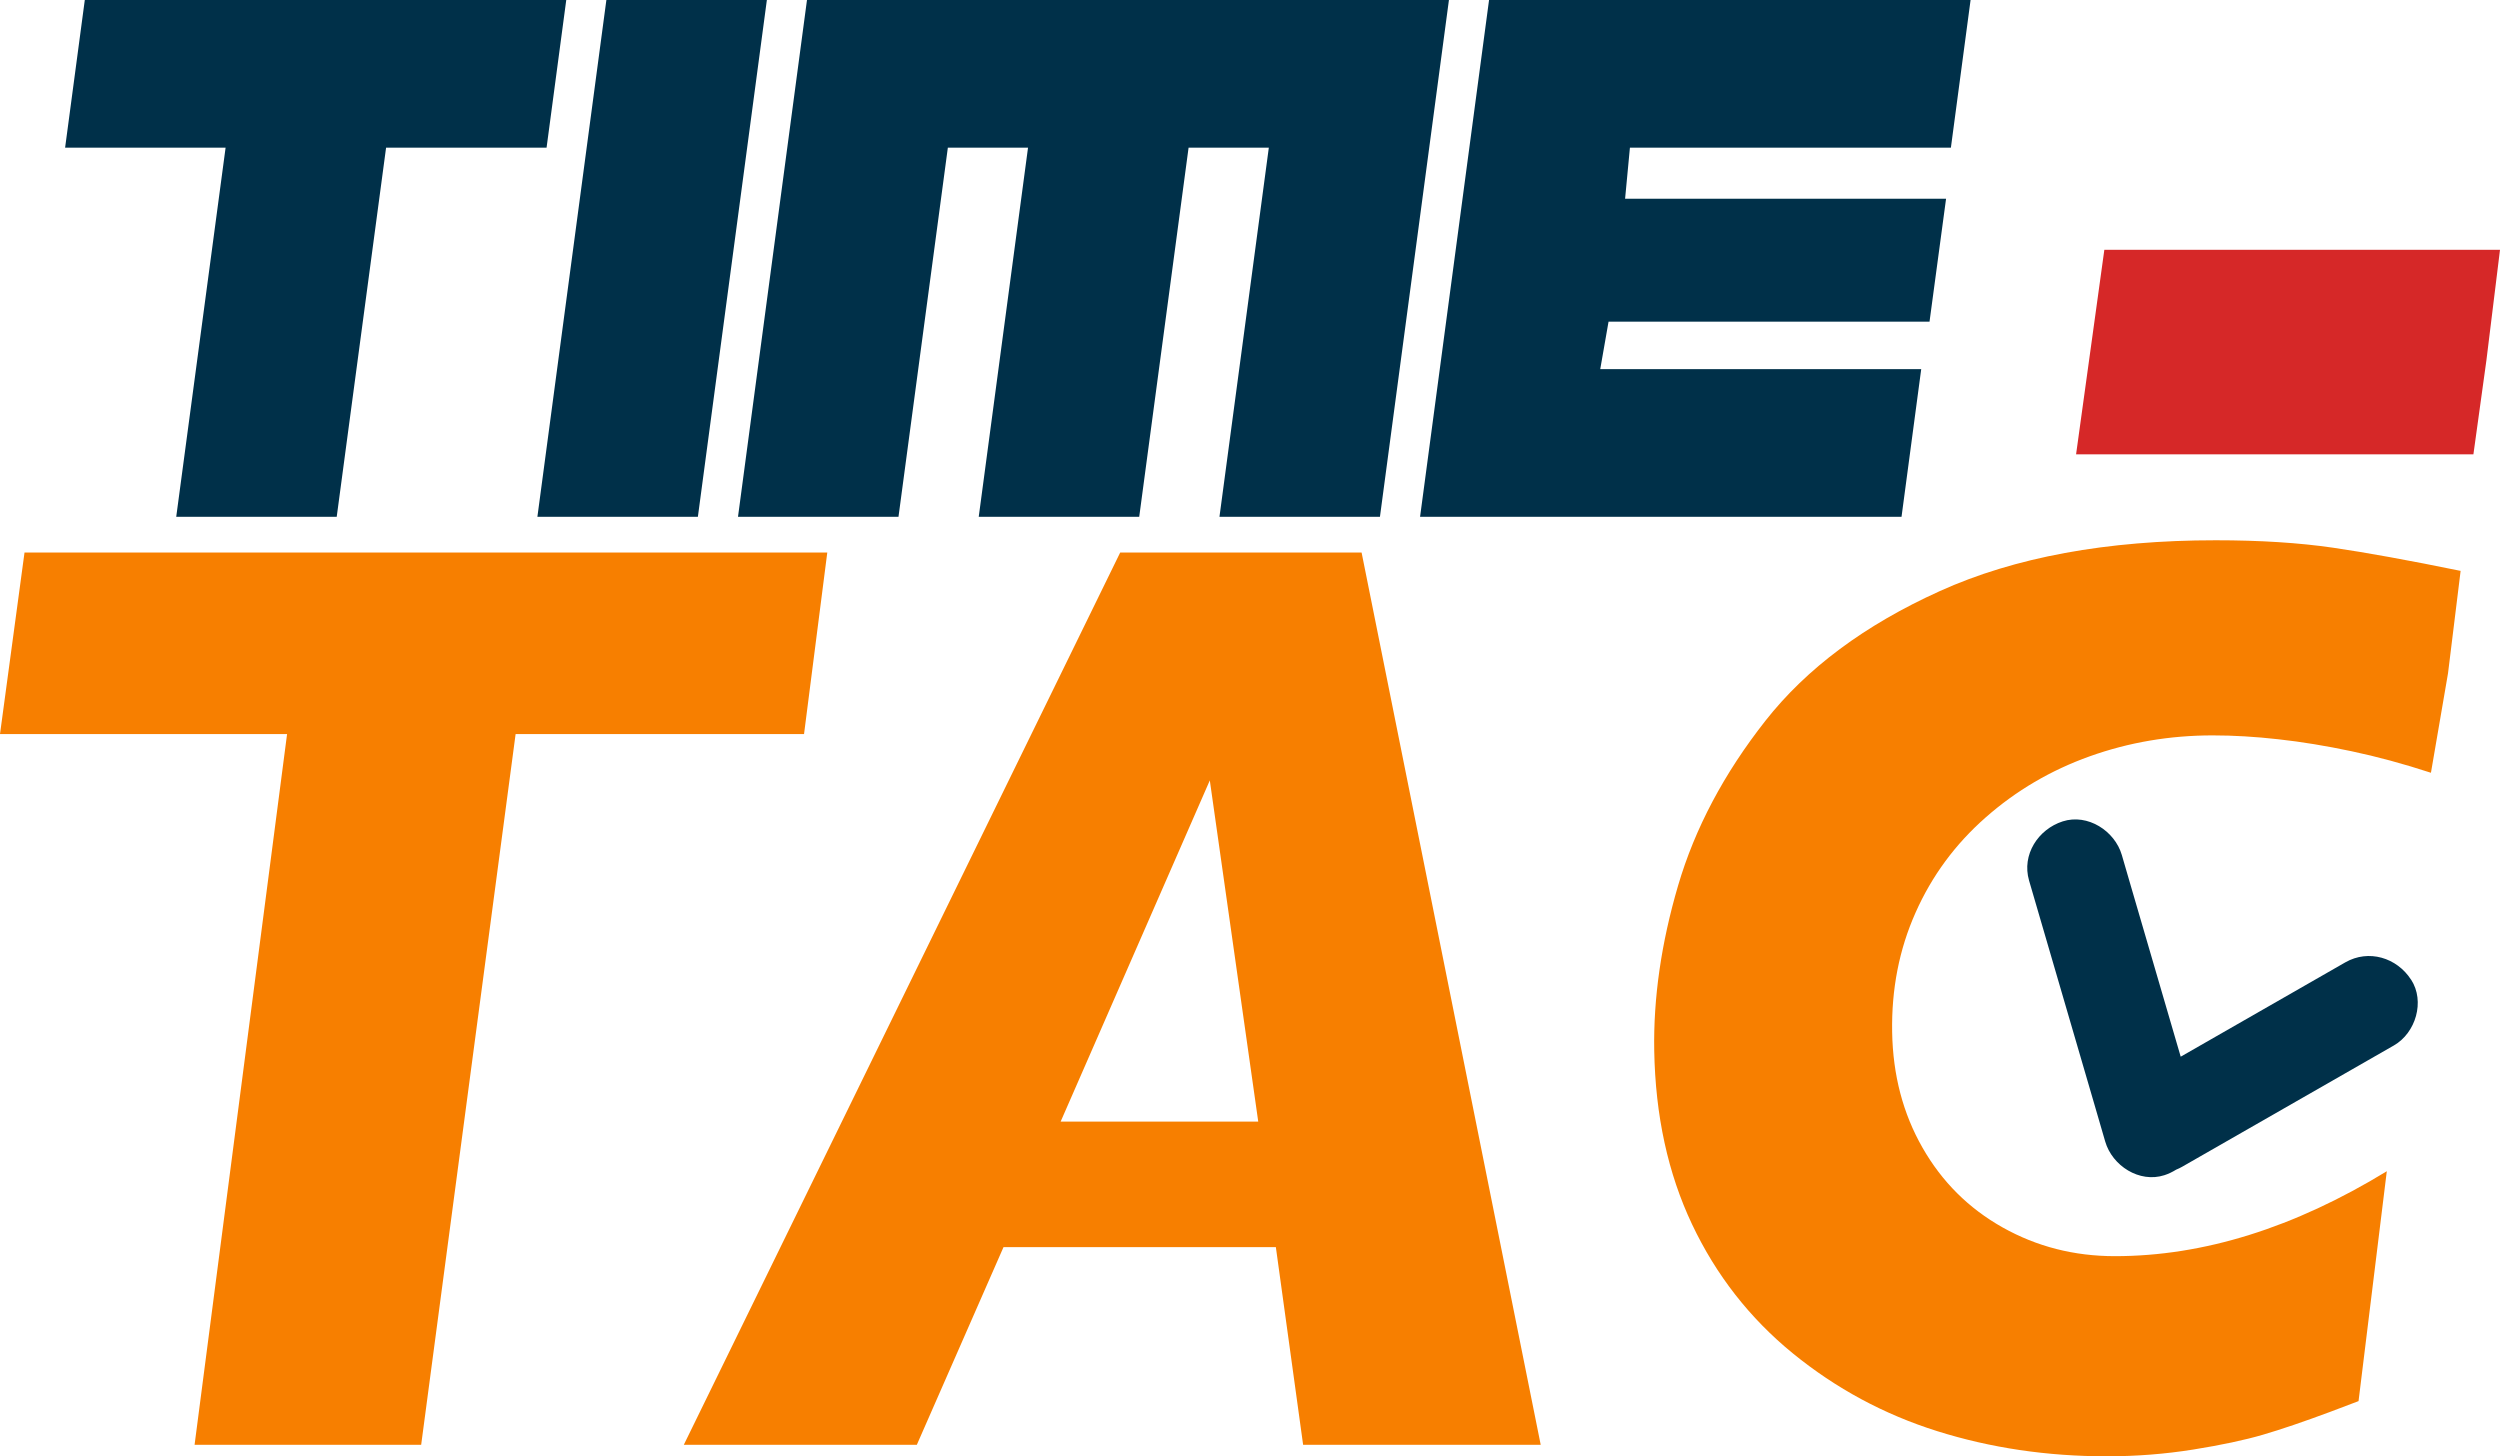
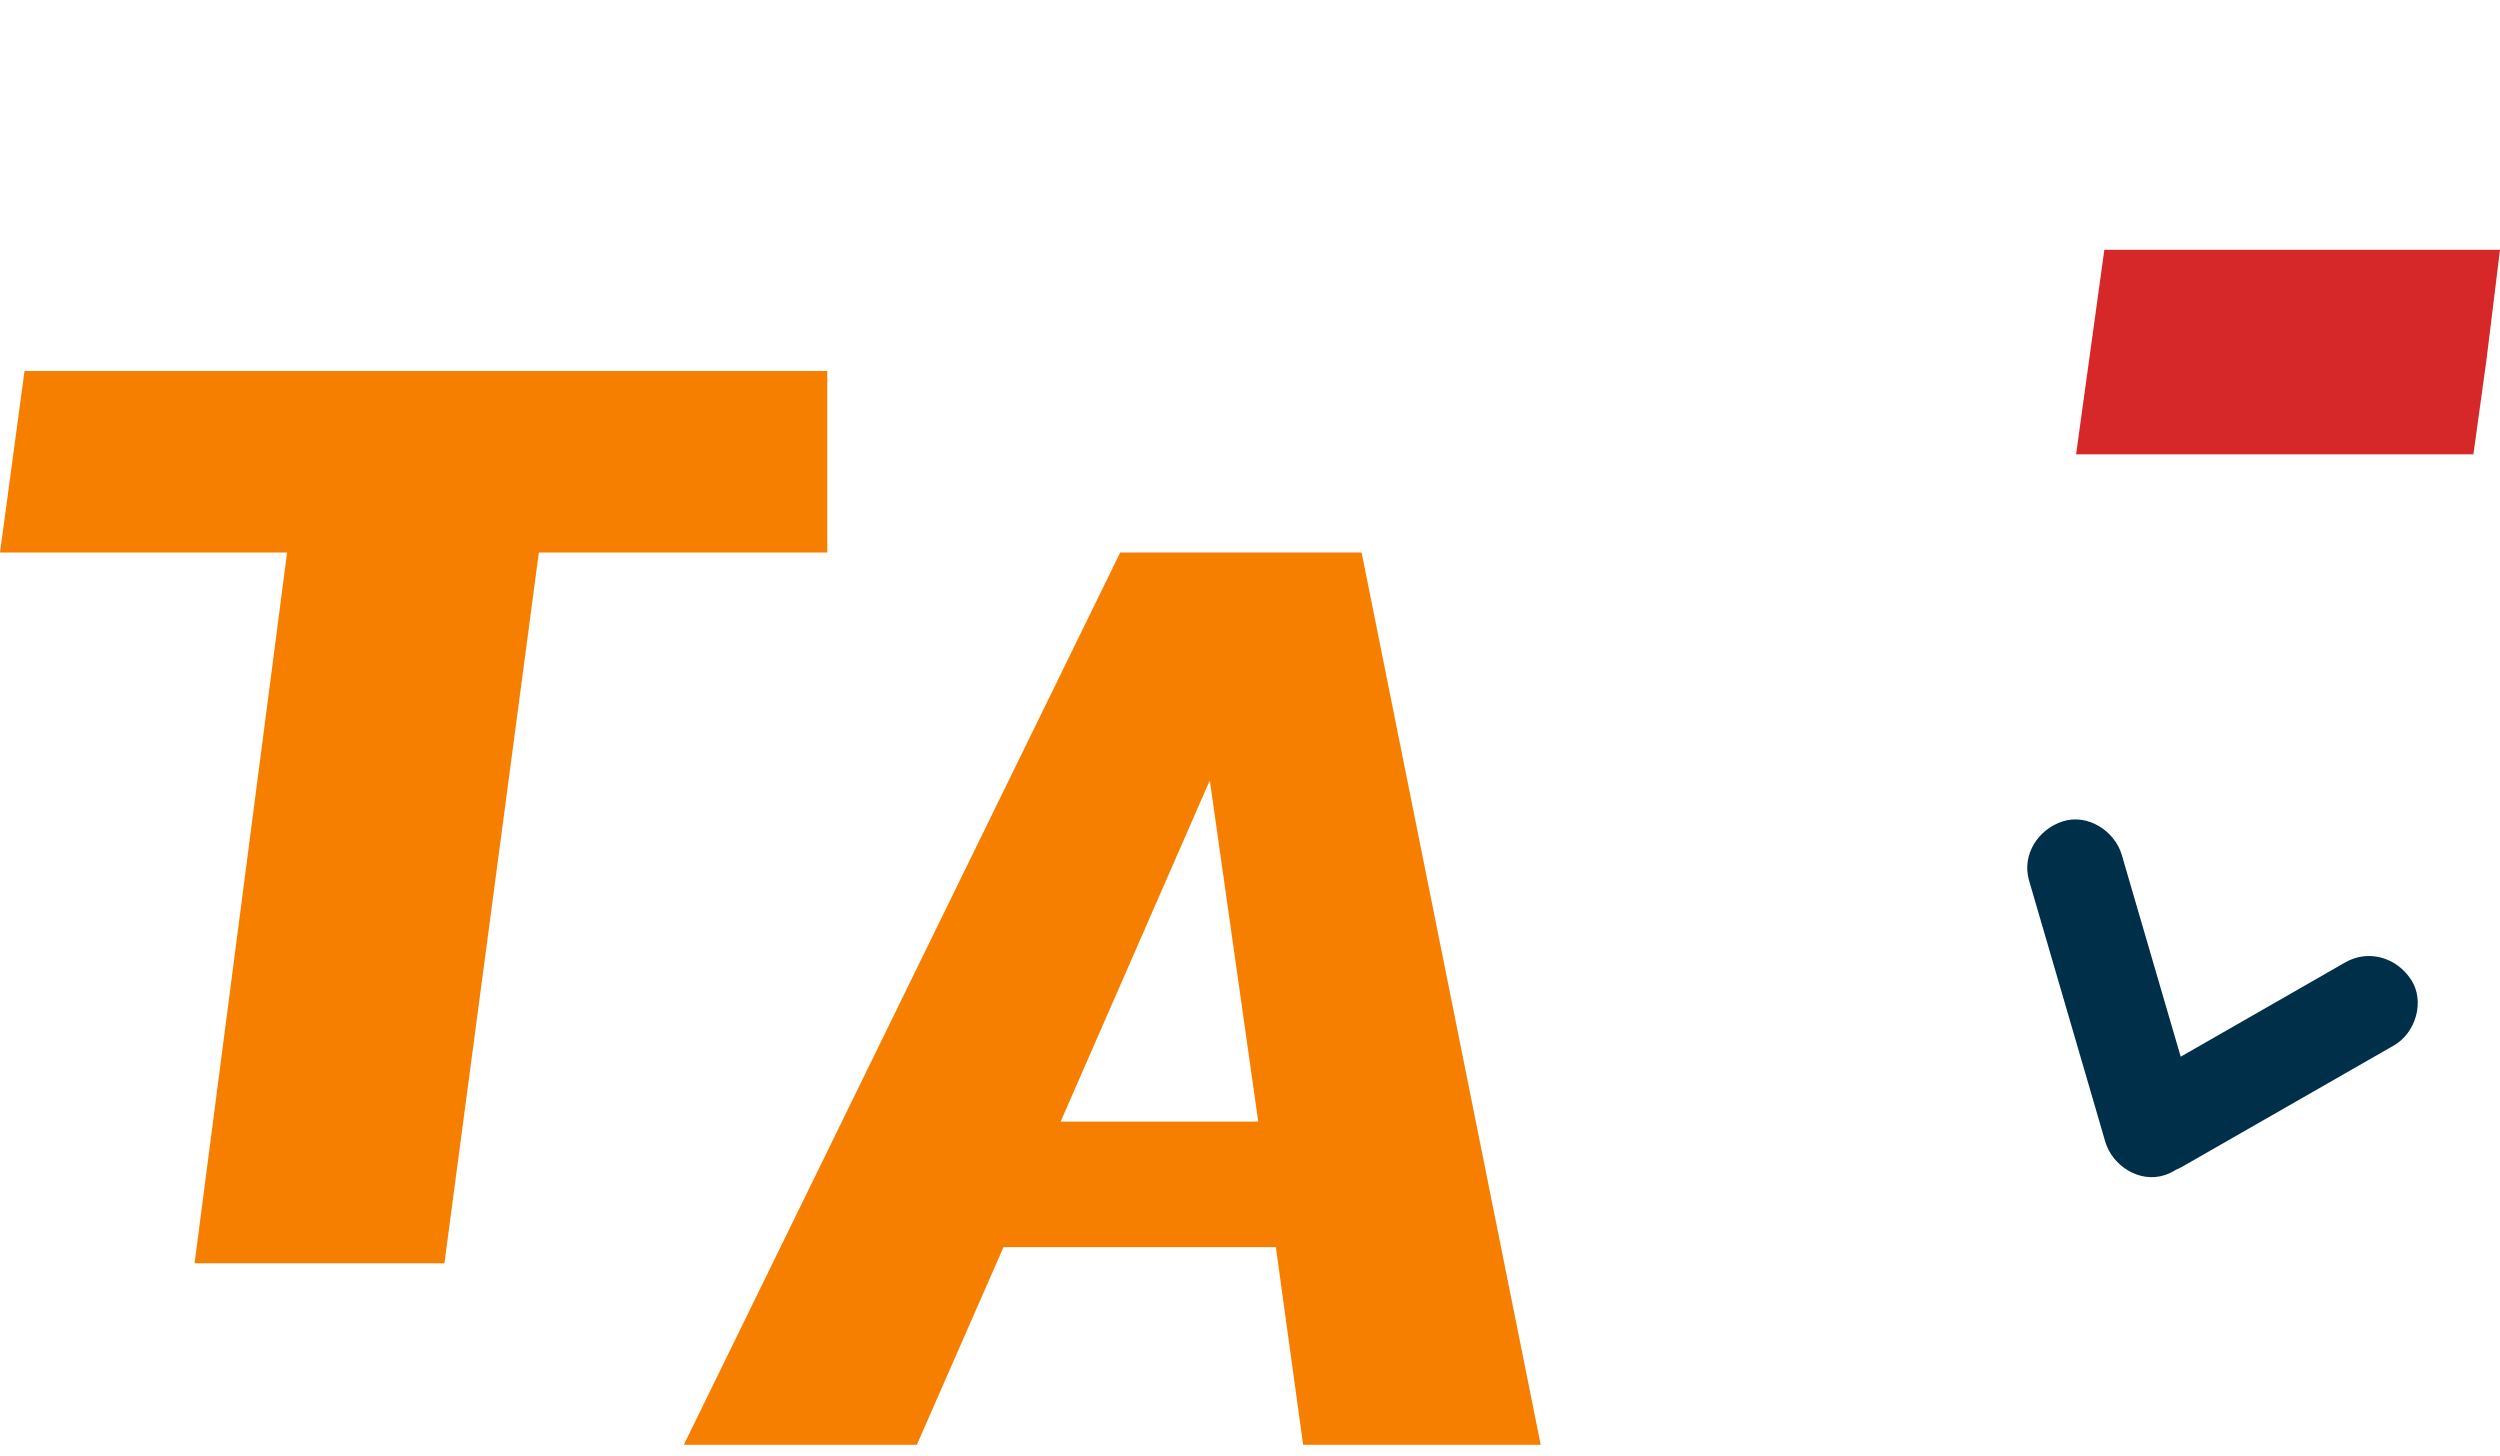
<svg xmlns="http://www.w3.org/2000/svg" id="Capa_2" viewBox="0 0 373.24 217.43">
  <g id="Capa_1-2">
-     <polygon points="57.64 22.05 50.27 77.16 26.31 77.16 33.68 22.05 9.72 22.05 12.66 0 84.54 0 81.6 22.05 57.64 22.05" fill="#003049" stroke-width="0" />
-     <polygon points="104.19 77.16 80.23 77.16 90.53 0 114.49 0 104.19 77.16" fill="#003049" stroke-width="0" />
-     <polygon points="206.02 77.16 182.06 77.16 189.43 22.05 177.45 22.05 170.08 77.16 146.12 77.16 153.48 22.05 141.51 22.05 134.14 77.16 110.18 77.16 120.48 0 216.32 0 206.02 77.16" fill="#003049" stroke-width="0" />
-     <polygon points="238.91 55.11 286.83 55.11 283.89 77.16 212.01 77.16 222.31 0 294.2 0 291.26 22.05 243.34 22.05 242.62 29.67 290.54 29.67 288.07 48.02 240.15 48.02 238.91 55.11" fill="#003049" stroke-width="0" />
    <path d="m359.96,146.26c-2.12-3.29-6.33-4.58-9.82-2.58-8.19,4.69-16.38,9.39-24.57,14.08-2.45-8.39-4.9-16.78-7.35-25.16l-1.44-4.95c-1.05-3.6-5.1-6.22-8.83-5.02-3.66,1.18-6.14,4.97-5.02,8.83,3.31,11.34,6.62,22.68,9.93,34.02l1.44,4.95c1.05,3.61,5.1,6.23,8.84,5.02.62-.2,1.21-.49,1.76-.83.29-.12.58-.25.87-.42,9.24-5.29,18.48-10.59,27.72-15.88,1.3-.75,2.61-1.49,3.91-2.24,3.26-1.87,4.67-6.58,2.57-9.82Z" fill="#003049" stroke-width="0" />
-     <path d="m123.51,82.49l-3.47,27.1h-43.06l-14.1,106.11H29.05l13.81-106.11H0l3.66-27.1h119.85Z" fill="#f77f00" stroke-width="0" />
+     <path d="m123.51,82.49h-43.06l-14.1,106.11H29.05l13.81-106.11H0l3.66-27.1h119.85Z" fill="#f77f00" stroke-width="0" />
    <path d="m230.02,215.7h-35.47l-4.07-29.51h-40.66l-12.94,29.51h-34.79l65.15-133.21h36.04l26.74,133.21Zm-42.17-48.25l-7.23-50.94-22.27,50.94h29.51Z" fill="#f77f00" stroke-width="0" />
-     <path d="m356.34,174.86c-13.83,8.45-27.36,12.68-40.59,12.68-6.09,0-11.67-1.43-16.75-4.28-5.08-2.85-9.07-6.82-11.98-11.92-2.91-5.09-4.42-10.84-4.53-17.25-.11-6.41,1.05-12.35,3.49-17.83,2.43-5.48,5.92-10.22,10.47-14.22,4.54-4,9.73-7.05,15.55-9.13,5.83-2.08,11.94-3.12,18.35-3.12,3.08,0,6.35.19,9.81.58,3.47.38,7.1.98,10.89,1.78,3.79.8,7.75,1.87,11.88,3.22l2.55-14.86,1.88-15.28c-7.77-1.59-14.12-2.74-19.05-3.46-5.08-.74-10.91-1.11-17.51-1.11-16.28,0-30.01,2.53-41.2,7.59-11.19,5.06-19.87,11.52-26.04,19.37-6.17,7.85-10.52,16.05-13.03,24.6-2.51,8.55-3.7,16.77-3.56,24.65.17,9.68,2.05,18.31,5.64,25.9,3.59,7.59,8.61,14.02,15.04,19.27,6.44,5.25,13.63,9.13,21.59,11.63,7.96,2.5,16.39,3.75,25.3,3.75,4.42,0,8.72-.34,12.91-1.01,4.18-.67,7.65-1.41,10.39-2.21,2.74-.8,6.08-1.94,10.03-3.41,1.47-.55,2.89-1.09,4.25-1.61l4.22-34.33Z" fill="#f77f00" stroke-width="0" />
    <polygon points="371.21 53.8 373.24 37.29 314.17 37.29 309.95 67.83 369.27 67.83 371.21 53.8" fill="#d62828" stroke-width="0" />
  </g>
</svg>